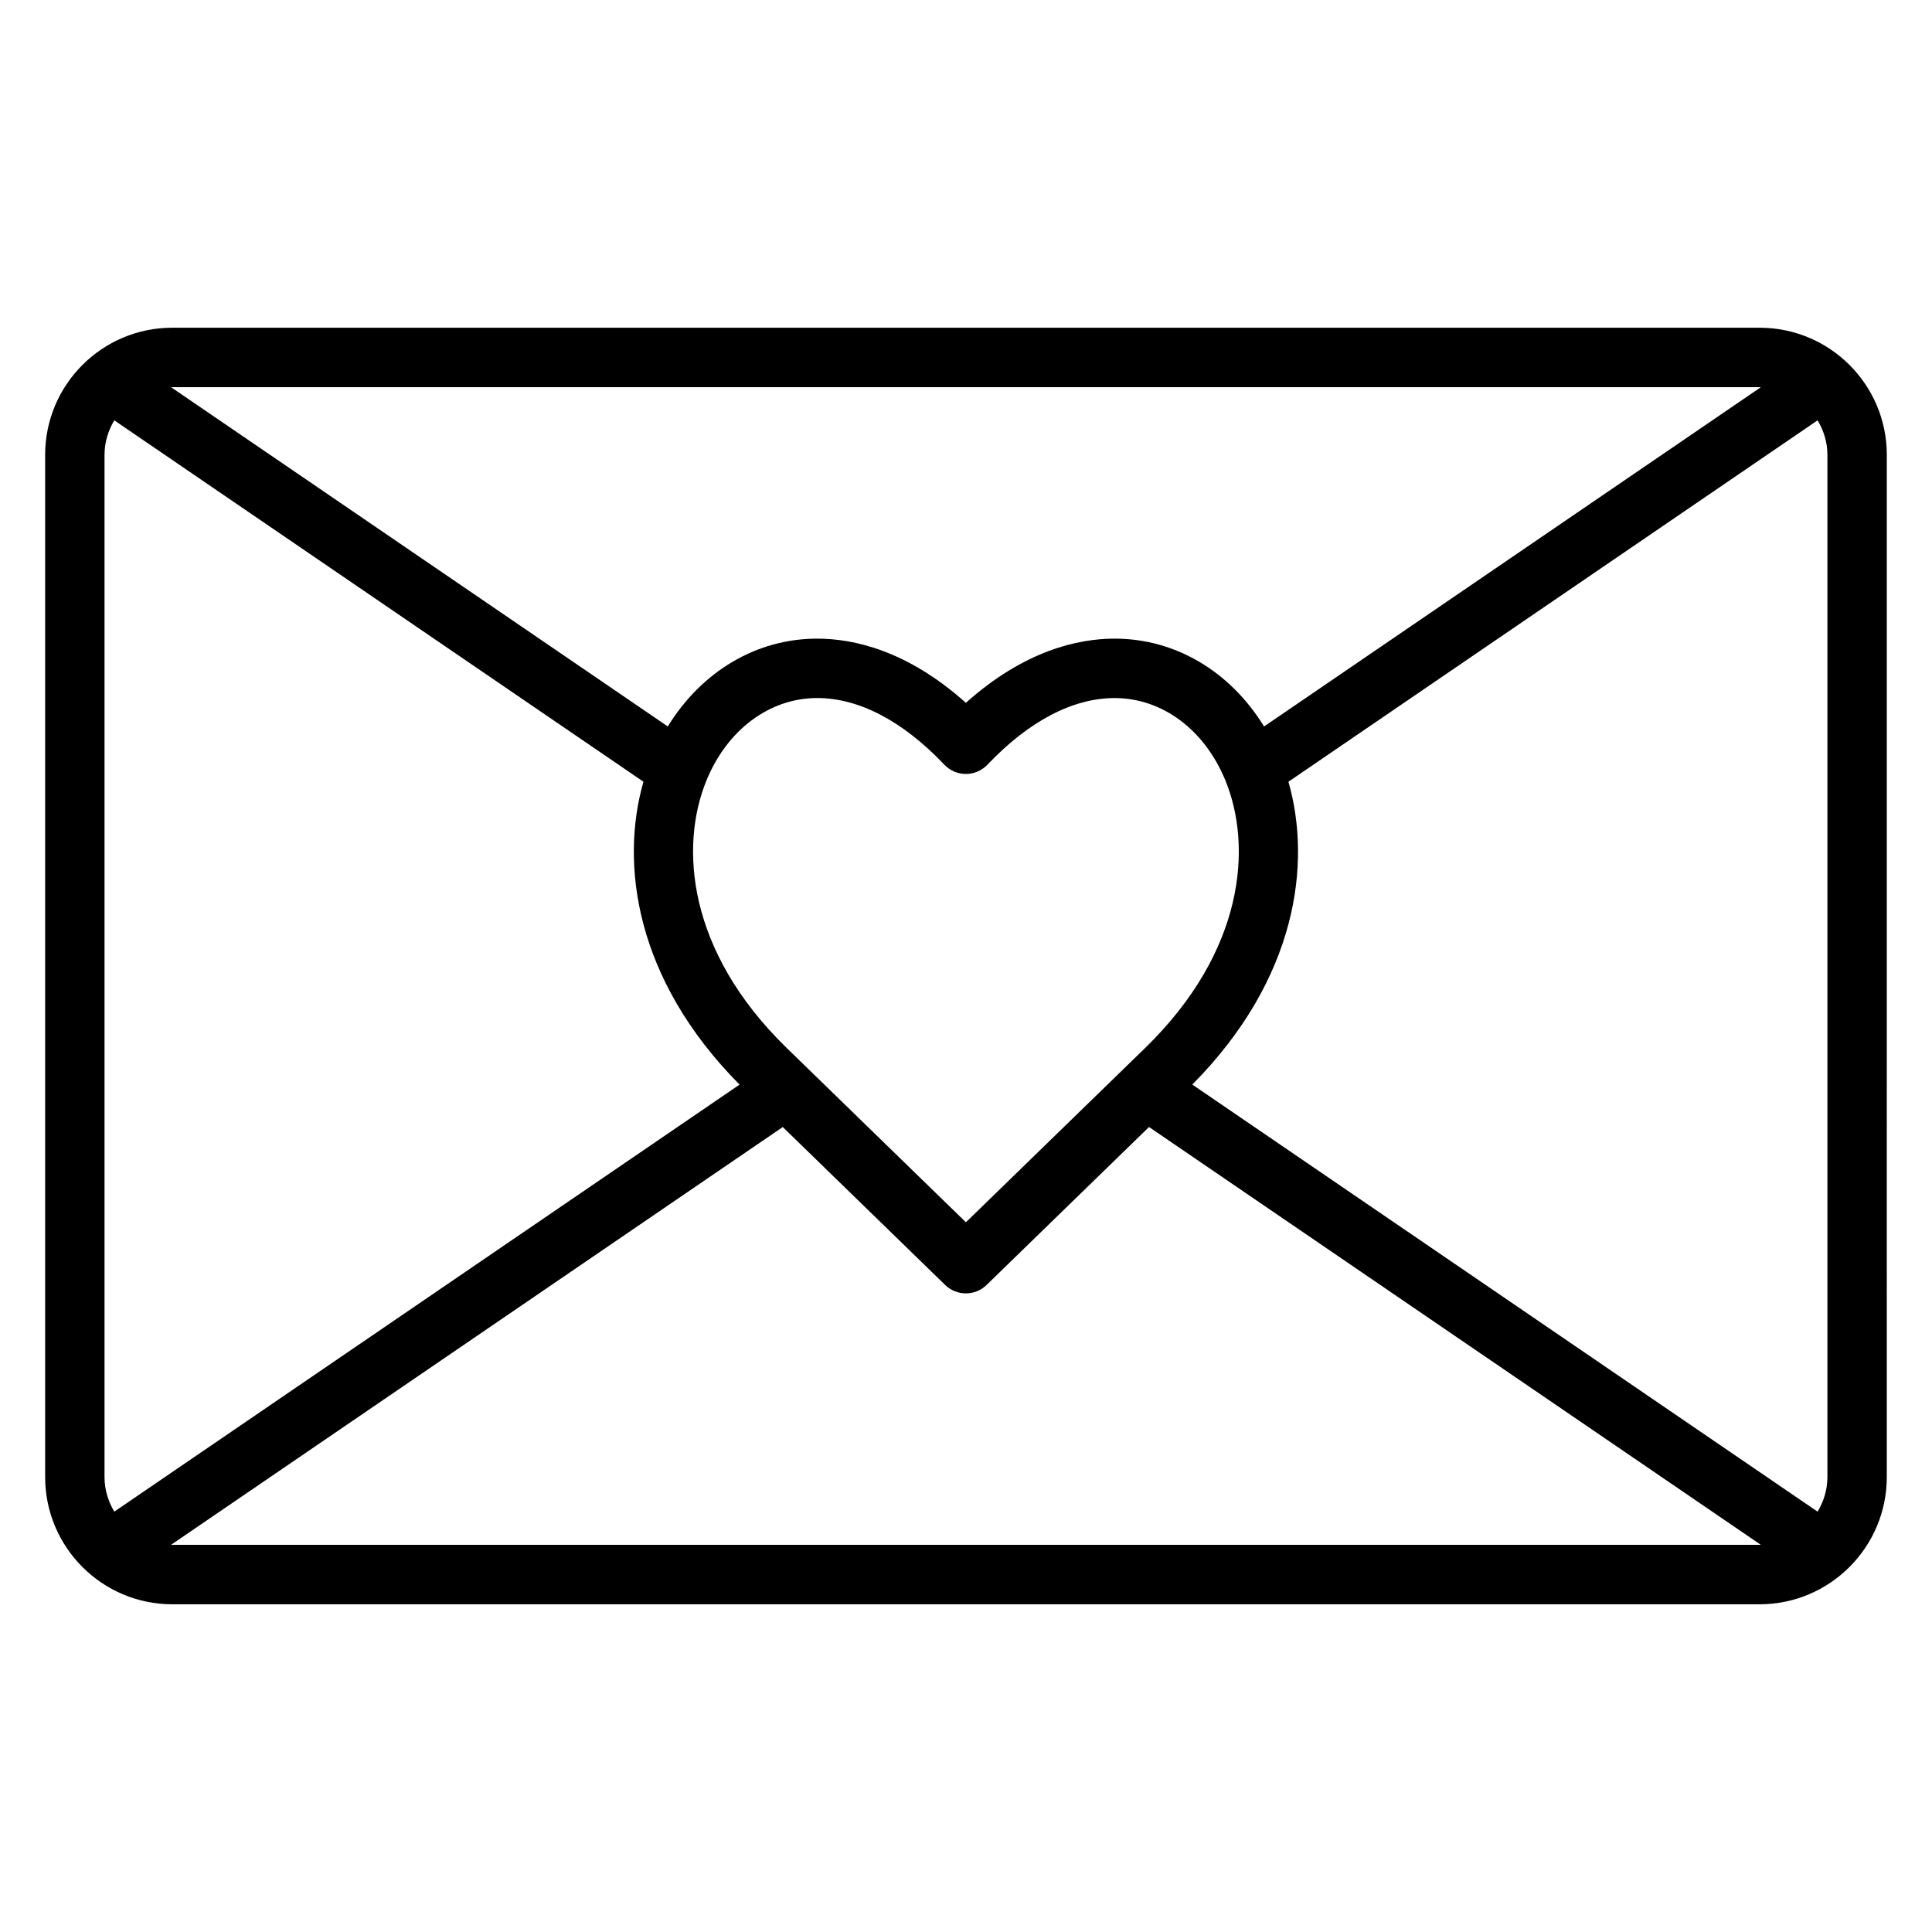
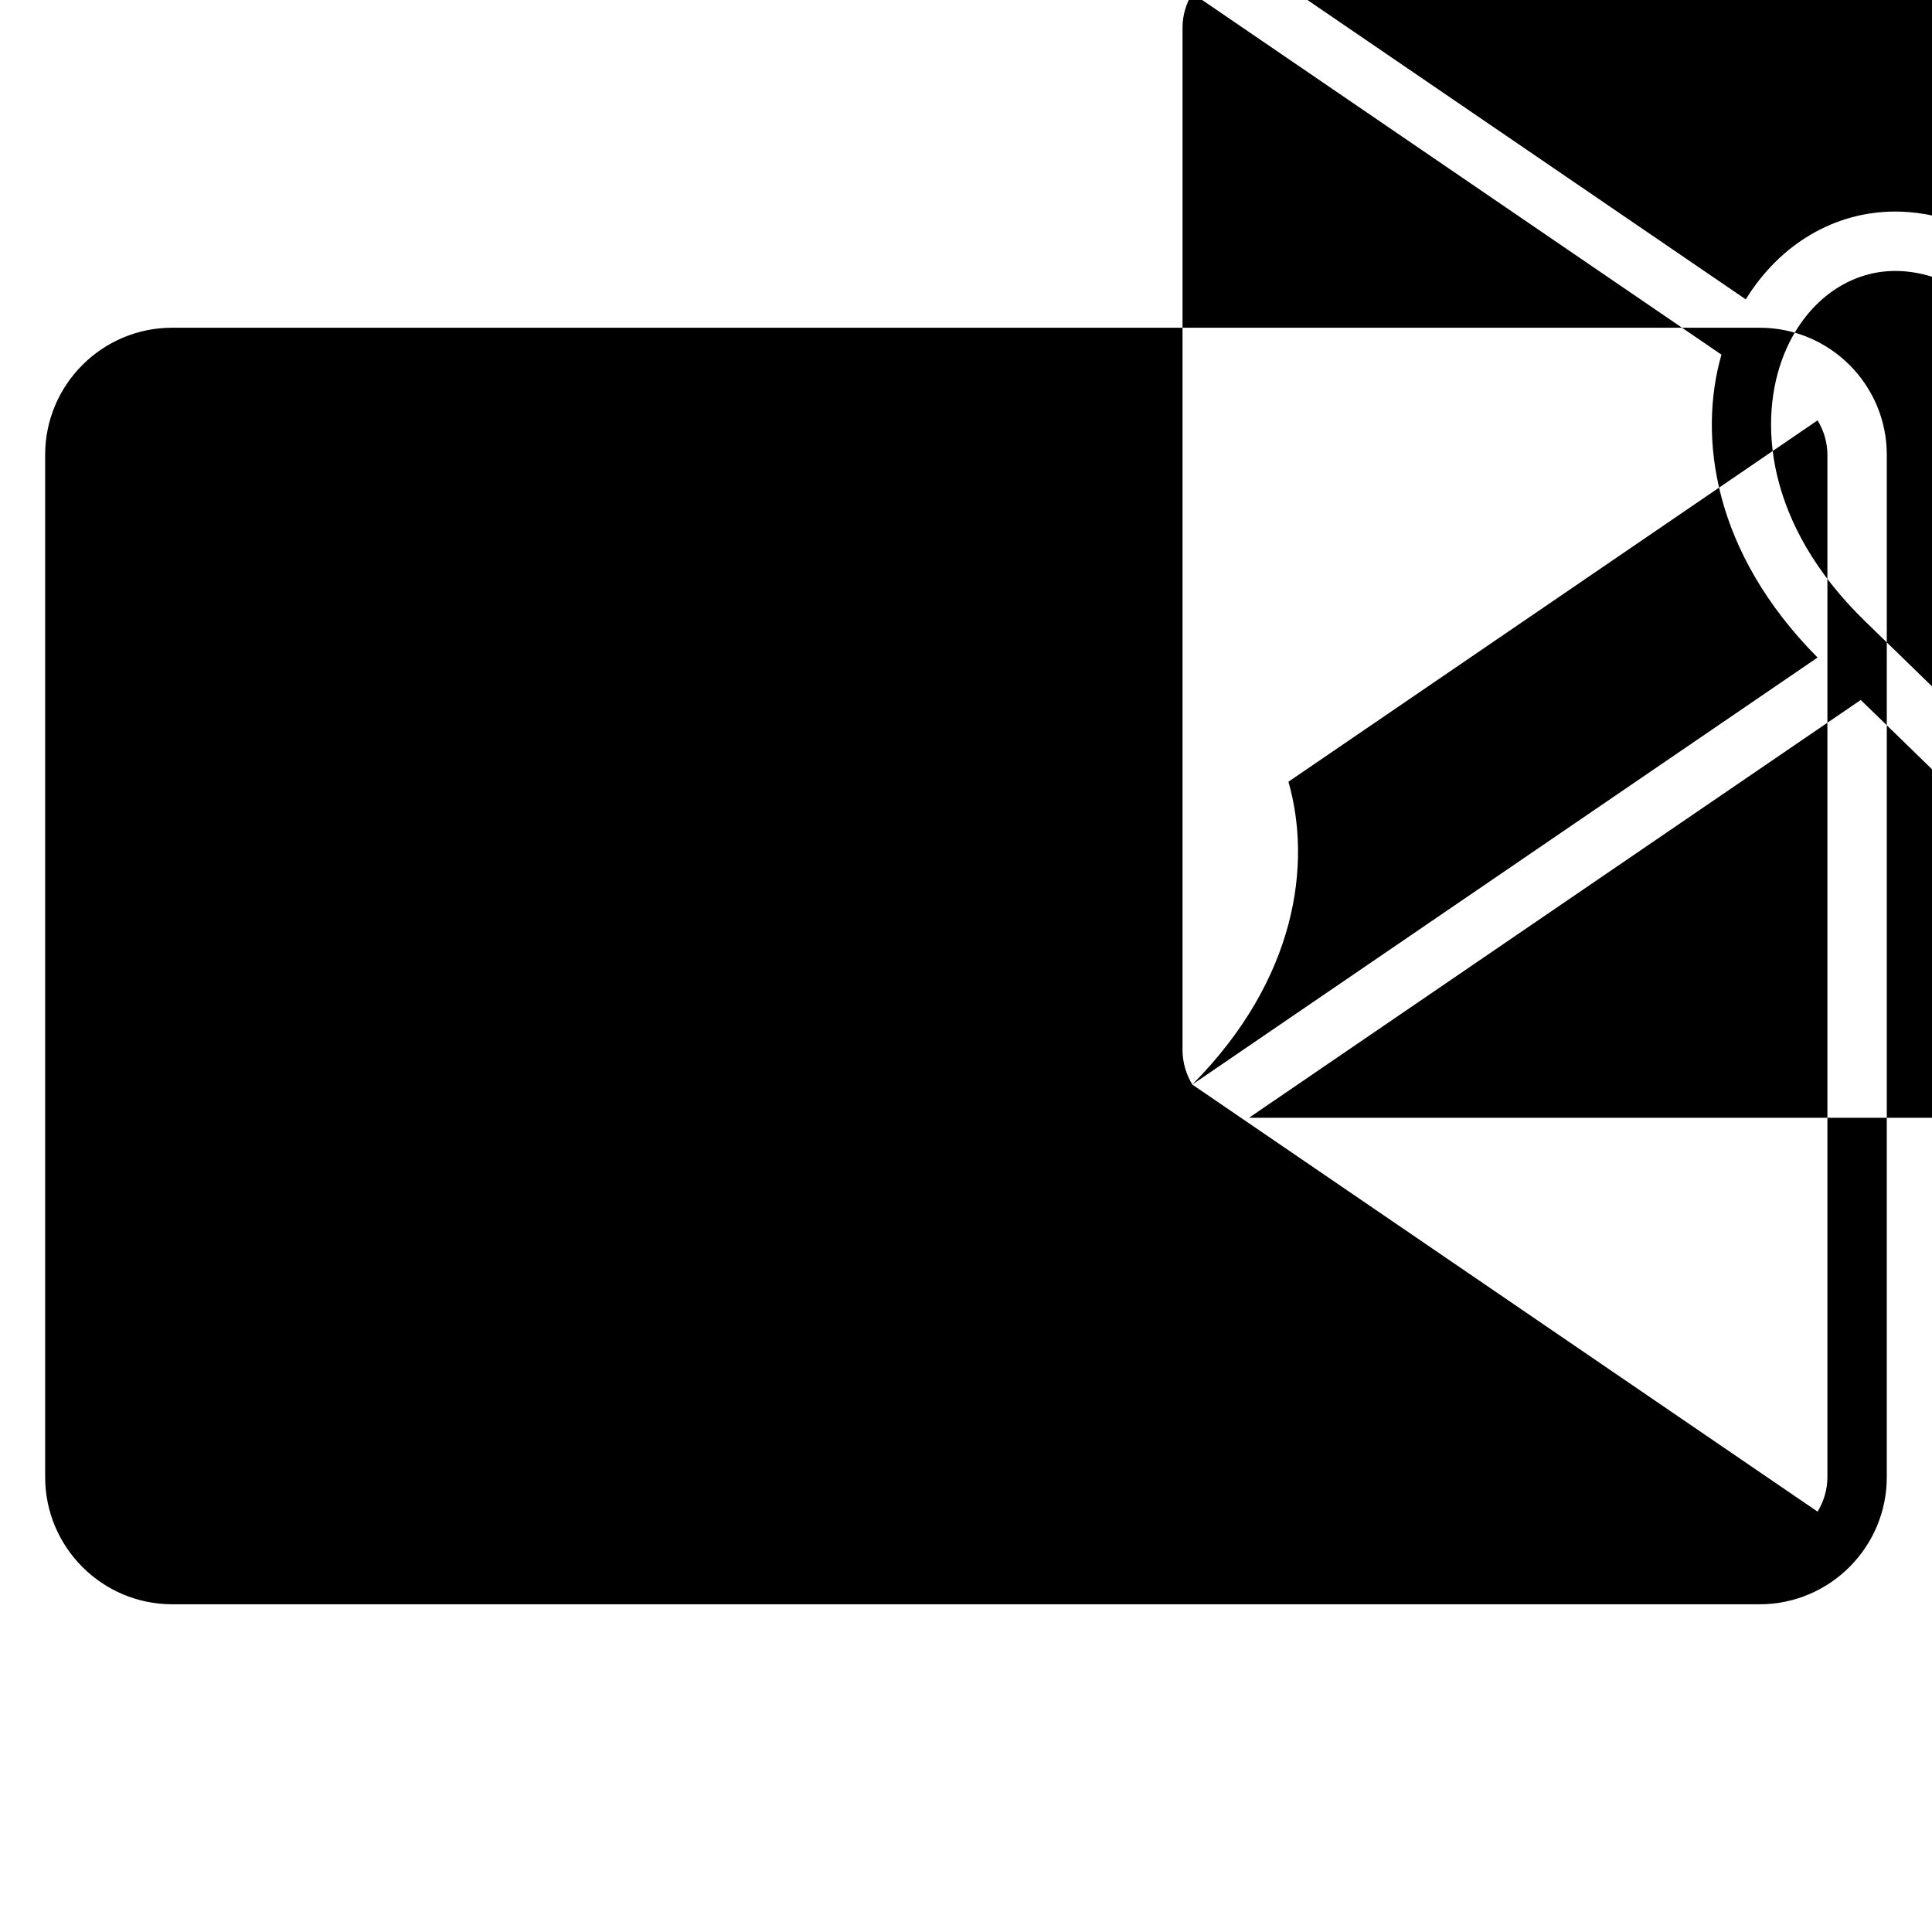
<svg xmlns="http://www.w3.org/2000/svg" fill="#000000" width="800px" height="800px" version="1.1" viewBox="144 144 512 512">
-   <path d="m610.32 230.85h-420.68c-18.57 0-33.676 15.105-33.676 33.684v270.91c0 18.586 15.105 33.707 33.676 33.707h420.67c18.586 0 33.707-15.121 33.707-33.707l0.004-270.91c0.008-18.578-15.113-33.684-33.699-33.684zm-150.35 200.57c27.797-28.023 31.668-58.605 25.48-80.254l140.23-95.77c1.617 2.684 2.602 5.785 2.602 9.137v270.91c0 3.363-0.984 6.473-2.598 9.164zm-285.68 113.18c-1.605-2.695-2.59-5.805-2.59-9.164v-270.9c0-3.352 0.984-6.453 2.59-9.141l140.23 95.77c-6.195 21.648-2.32 52.246 25.473 80.27zm178.21-122.86c-26.465-25.75-28.371-53.457-21.324-70.801 5.504-13.539 16.758-21.953 29.395-21.953 11.066 0 22.719 6.109 33.691 17.664 1.488 1.566 3.551 2.457 5.707 2.457s4.219-0.883 5.707-2.449c10.98-11.555 22.633-17.664 33.715-17.664 12.633 0 23.898 8.414 29.402 21.953 7.047 17.344 5.133 45.051-21.34 70.801l-47.477 46.168zm257.81-175.14c0.109 0 0.203 0.031 0.309 0.031l-131.63 89.891c-8.926-14.516-23.402-23.277-39.598-23.277-9.645 0-23.883 3.117-39.422 17.012-15.531-13.902-29.773-17.012-39.398-17.012-16.199 0-30.668 8.762-39.598 23.27l-131.62-89.891c0.094 0 0.18-0.023 0.277-0.023zm-420.68 306.8c-0.094 0-0.18-0.023-0.277-0.023l162.09-110.7 43.035 41.855c1.527 1.488 3.512 2.227 5.488 2.227 1.977 0 3.961-0.738 5.488-2.227l43.051-41.863 162.1 110.7c-0.102 0-0.195 0.031-0.309 0.031z" />
+   <path d="m610.32 230.85h-420.68c-18.57 0-33.676 15.105-33.676 33.684v270.91c0 18.586 15.105 33.707 33.676 33.707h420.67c18.586 0 33.707-15.121 33.707-33.707l0.004-270.91c0.008-18.578-15.113-33.684-33.699-33.684zm-150.35 200.57c27.797-28.023 31.668-58.605 25.48-80.254l140.23-95.77c1.617 2.684 2.602 5.785 2.602 9.137v270.91c0 3.363-0.984 6.473-2.598 9.164zc-1.605-2.695-2.59-5.805-2.59-9.164v-270.9c0-3.352 0.984-6.453 2.59-9.141l140.23 95.77c-6.195 21.648-2.32 52.246 25.473 80.27zm178.21-122.86c-26.465-25.75-28.371-53.457-21.324-70.801 5.504-13.539 16.758-21.953 29.395-21.953 11.066 0 22.719 6.109 33.691 17.664 1.488 1.566 3.551 2.457 5.707 2.457s4.219-0.883 5.707-2.449c10.98-11.555 22.633-17.664 33.715-17.664 12.633 0 23.898 8.414 29.402 21.953 7.047 17.344 5.133 45.051-21.34 70.801l-47.477 46.168zm257.81-175.14c0.109 0 0.203 0.031 0.309 0.031l-131.63 89.891c-8.926-14.516-23.402-23.277-39.598-23.277-9.645 0-23.883 3.117-39.422 17.012-15.531-13.902-29.773-17.012-39.398-17.012-16.199 0-30.668 8.762-39.598 23.27l-131.62-89.891c0.094 0 0.18-0.023 0.277-0.023zm-420.68 306.8c-0.094 0-0.18-0.023-0.277-0.023l162.09-110.7 43.035 41.855c1.527 1.488 3.512 2.227 5.488 2.227 1.977 0 3.961-0.738 5.488-2.227l43.051-41.863 162.1 110.7c-0.102 0-0.195 0.031-0.309 0.031z" />
</svg>